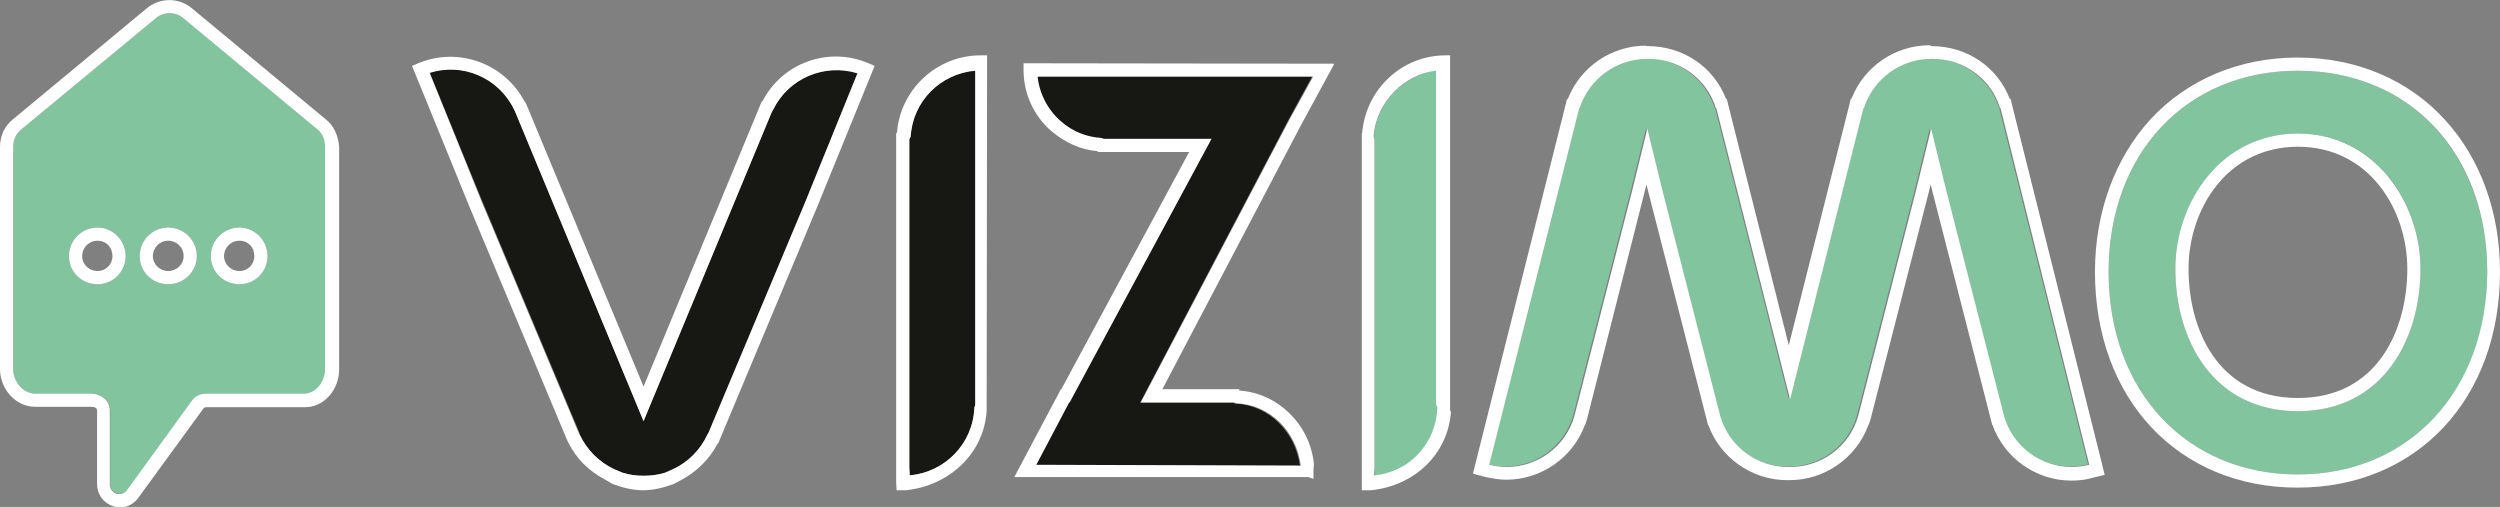
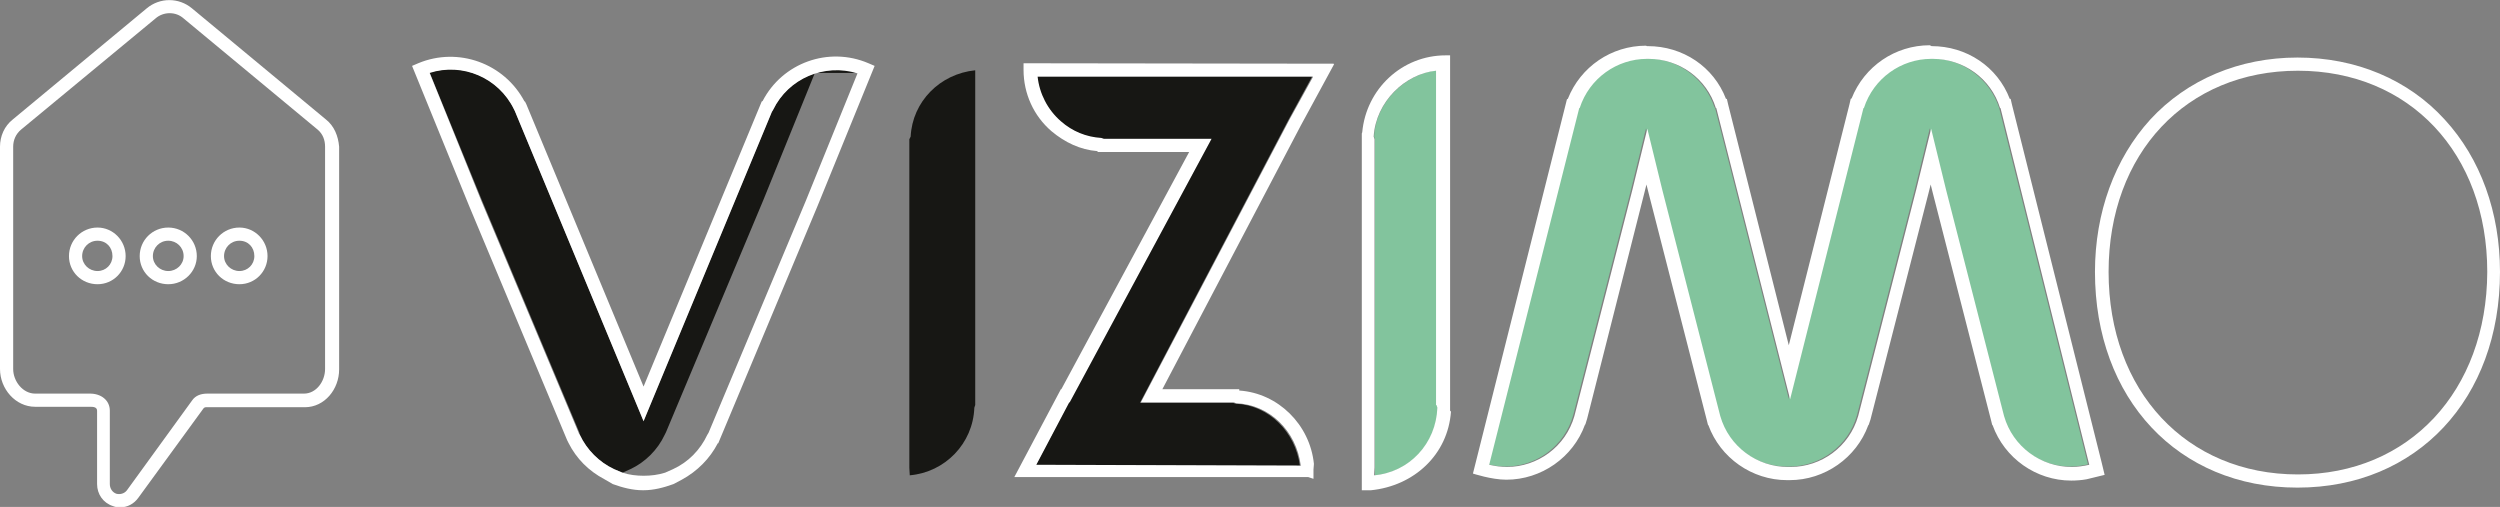
<svg xmlns="http://www.w3.org/2000/svg" version="1.1" id="Layer_1" x="0" y="0" viewBox="0 0 569.1 115.4" xml:space="preserve">
  <rect x="0" y="0" width="569.1" height="115.4" fill="#808080" stroke="none" />
  <style>.st0{fill:none}.st1{fill:#171714}.st2{fill:#fff}.st3{fill:#82c49d}</style>
  <path class="st0" d="M523.1 33.4c-16.2 0-24.9 14.3-24.9 27.8 0 13.6 6.5 29.4 24.9 29.4S548 74.7 548 61.2c0-13.5-8.8-27.8-24.9-27.8zM22.2 54.8c-1.9 0-3.5 1.5-3.5 3.5 0 1.9 1.5 3.4 3.5 3.4s3.4-1.5 3.4-3.4-1.5-3.5-3.4-3.5zM38.3 54.8c-1.9 0-3.5 1.5-3.5 3.5 0 1.9 1.5 3.4 3.5 3.4 1.9 0 3.5-1.5 3.5-3.4s-1.6-3.5-3.5-3.5zM54.5 54.8c-1.9 0-3.5 1.5-3.5 3.5 0 1.9 1.5 3.4 3.5 3.4s3.4-1.5 3.4-3.4-1.5-3.5-3.4-3.5z" />
  <path class="st1" d="M298.6 17.6v-.1H236c.4 3.9 2.3 7.6 5.3 10.2 2.6 2.2 5.8 3.6 9.2 3.8l.6.2h24.5l-32.3 60h-.1l-7.4 14.2 60.2.1h-.1c-1-7.6-7-13.8-14.7-14.1l-.5-.2h-21.2l33.8-64.4 5.3-9.7z" />
  <path class="st2" d="M303.7 14.6h-.1v-.1l-70.6-.1v1.5c0 5.4 2.3 10.5 6.4 14 3 2.5 6.5 4.2 10.4 4.5l.1.2h20.8l-29.1 54h-.1l-10.6 20h66.9l1.2.4v-2.1c0-.4.1-.9.1-1.3-.9-8.9-8.1-16.1-17-16.7v-.3h-17.5l31.5-60 7.6-14zm-44 77h21.2l.5.2c7.7.3 13.7 6.4 14.7 14.1l.1.1-60.3-.2 7.5-14.2h.1l32.3-60h-24.5l-.6-.2c-3.4-.2-6.6-1.5-9.2-3.8-3-2.6-4.9-6.3-5.3-10.2h62.6v.1h.1l-5.3 9.6-33.9 64.5z" />
  <path class="st3" d="M455.1 24.6c-2.2-6.8-8.5-11.3-15.4-11.3h-.4c-6.9 0-13.2 4.4-15.3 11.2h-.1l-16.7 66.3-16.8-66.3h-.1c-2.2-6.8-8.5-11.2-15.3-11.2h-.4c-6.9 0-13.2 4.4-15.3 11.2h-.1l-20.5 81.2c1.3.3 2.7.5 4 .5 7 0 13.4-4.6 15.4-11.6l13.2-51.5 3.4-13.9 3.4 13.9 13.2 51.5c2 7 8.4 11.6 15.4 11.6h.6c7 0 13.4-4.6 15.4-11.6l13.2-51.5 3.4-13.9 3.4 13.9 13.2 51.5c2 7 8.4 11.6 15.4 11.6 1.3 0 2.7-.2 4-.5l-20.2-81.1z" />
  <path class="st2" d="M458 23.8l-.3-1.3h-.2c-2.8-7.3-9.8-12-17.8-12l-.2-.1-.2-.1c-7.9 0-14.9 4.8-17.8 12.1l-.2.1-.3 1.3-13.8 54.8-13.8-54.8-.3-1.3h-.2c-2.8-7.3-9.8-12-17.8-12h-.2l-.2-.1c-7.9 0-14.9 4.8-17.8 12.1l-.2.1-.3 1.2-21.1 84s4.2 1.4 7.6 1.4c8 0 15.2-5.1 17.9-12.5l.1-.1.4-1.3 13-51.3.5-2 .5 2 13.2 51.5.3 1.2.1.1c2.7 7.4 9.9 12.5 17.9 12.5h.6c8 0 15.2-5.1 17.9-12.5l.1-.1.4-1.2L439 44l.5-2 .5 2 13.2 51.5.3 1.2.1.1c2.7 7.5 9.9 12.6 17.9 12.6 1.2 0 2.4-.1 3.5-.3l4.1-1-.7-2.9L458 23.8zm17.6 82c-1.3.3-2.7.5-4 .5-7 0-13.4-4.6-15.4-11.6L443 43.2l-3.4-13.9-3.4 13.9L423 94.7c-2 7-8.4 11.6-15.4 11.6h-.6c-7 0-13.4-4.6-15.4-11.6l-13.2-51.5-3.4-13.9-3.4 13.9-13.2 51.5c-2 7-8.4 11.6-15.4 11.6-1.3 0-2.7-.2-4-.5l20.5-81.2h.1c2.2-6.8 8.5-11.2 15.3-11.2h.4c6.9 0 13.2 4.4 15.3 11.2h.1l16.8 66.3 16.7-66.3h.1c2.2-6.8 8.5-11.2 15.3-11.2h.4c6.9 0 13.2 4.4 15.3 11.2h.1l20.2 81.2z" />
-   <path class="st3" d="M523.1 16.1c-25.4 0-43.1 18.8-43.1 45.8 0 27.1 17.7 46.1 43.1 46.1s43.1-18.9 43.1-46.1c-.1-27-17.8-45.8-43.1-45.8zm0 77.5c-19.3 0-27.9-16.3-27.9-32.4 0-15.1 10.4-30.8 27.9-30.8S551 46 551 61.2c0 16.2-8.7 32.4-27.9 32.4z" />
  <path class="st2" d="M556.5 27.2c-8.3-9.1-20.2-14.1-33.5-14.1-13.2 0-25.1 5-33.5 14.1-8.1 8.9-12.6 21.2-12.6 34.7 0 28.9 18.9 49.1 46.1 49.1s46.1-20.2 46.1-49.1c0-13.5-4.4-25.8-12.6-34.7zM523.1 108c-25.4 0-43.1-19-43.1-46.1 0-27 17.7-45.8 43.1-45.8s43.1 18.8 43.1 45.8c-.1 27.1-17.8 46.1-43.1 46.1z" />
-   <path class="st2" d="M523.1 30.4c-17.5 0-27.9 15.6-27.9 30.8 0 16.2 8.6 32.4 27.9 32.4 19.3 0 27.9-16.3 27.9-32.4 0-15.1-10.5-30.8-27.9-30.8zm0 60.2c-18.4 0-24.9-15.9-24.9-29.4 0-13.5 8.7-27.8 24.9-27.8S548 47.7 548 61.2c0 13.6-6.6 29.4-24.9 29.4z" />
  <path class="st3" d="M312.8 31.1l.2.6v76.5c8-.7 14-7.2 14.3-15.4l-.2-.6V16c-7.1.8-13.9 7.1-14.3 15.1z" />
  <path class="st2" d="M310.1 30.1l-.1.3v81.2h2.1c9.8-1 17.5-8.1 18.2-17.9l-.2-.2V12.6h-1c-10 0-18.1 7.7-19 17.5zM327 92.2l.2.6c-.3 8.2-6.4 14.7-14.4 15.4l.1-1.8V31.7l-.2-.6c.5-8 7.2-14.3 14.2-15v76.1z" />
  <path class="st1" d="M207.3 31.1l-.3.6v74.8l.1 1.7c8-.7 14.4-7.2 14.7-15.4l.2-.6V16c-8 .8-14.3 7.1-14.7 15.1z" />
-   <path class="st2" d="M204.2 30.1l-.2.3v79.4l.1 1.8h2.1c9.8-1 17.8-8.3 18.4-18.1l.1-80.9h-1.5c-9.9 0-18.2 7.7-19 17.5zM222 92.2l-.2.6c-.3 8.2-6.7 14.7-14.7 15.4l-.1-1.7V31.7l.3-.6c.5-8 6.7-14.3 14.7-15v76.1z" />
-   <path class="st1" d="M195.2 16.6c-7.5-2.3-15.7 1.1-19.2 8.3l-.3.5-29.2 70.4-29.3-70.6-.2-.4c-3.5-7.2-11.7-10.6-19.2-8.3l11.9 29.1 22.2 52.9.1.5c1.6 3.4 4.3 6.2 7.8 7.8l1.9.8c1.6.5 3.2.7 4.8.7 1.7 0 3.3-.2 4.9-.7l1.8-.8c3.4-1.6 6.2-4.4 7.8-7.8l.3-.6 22.1-52.7 11.8-29.1z" />
+   <path class="st1" d="M195.2 16.6c-7.5-2.3-15.7 1.1-19.2 8.3l-.3.5-29.2 70.4-29.3-70.6-.2-.4c-3.5-7.2-11.7-10.6-19.2-8.3l11.9 29.1 22.2 52.9.1.5c1.6 3.4 4.3 6.2 7.8 7.8l1.9.8l1.8-.8c3.4-1.6 6.2-4.4 7.8-7.8l.3-.6 22.1-52.7 11.8-29.1z" />
  <path class="st2" d="M173.6 23l-.2.1L146.5 88l-26.7-64.3-.3-.6h-.1c-4.6-8.7-15.1-12.5-24.2-8.7l-1.4.6 13 31.9 22.3 53.3.3.6c1.8 3.6 4.6 6.4 8.2 8.3l1.9 1.1c2.2.8 4.5 1.4 6.8 1.4h.2c2.3 0 4.6-.6 6.8-1.4l1.9-1c3.5-1.9 6.4-4.8 8.2-8.3h.1l22.6-54 13-31.9-1.4-.6c-9.1-3.9-19.6-.1-24.1 8.6zM161 99c-1.6 3.4-4.3 6.2-7.8 7.8l-1.8.8c-1.6.5-3.2.7-4.9.7-1.6 0-3.3-.2-4.8-.7l-1.9-.8c-3.4-1.6-6.2-4.4-7.8-7.8l-.2-.3-22.2-52.9-11.8-29.2c7.5-2.4 15.7 1.1 19.2 8.3l.2.4 29.3 70.6 29.2-70.4.3-.5c3.5-7.2 11.7-10.6 19.2-8.3l-11.8 29.1-22.1 52.7-.3.5z" />
-   <path class="st3" d="M72.3 29.5L41.8 4.2c-.9-.8-2-1.2-3.2-1.2-1.1 0-2.3.4-3.2 1.2L4.8 29.5c-1.2 1-1.8 2.4-1.8 3.9V84c0 2.8 2.2 5.6 5 5.6h12.6c2.4 0 4.5 1.5 4.5 3.9v16.7c0 1 .6 1.8 1.5 2.1.9.3 1.9-.1 2.5-.8l14.8-20.3c.8-1.1 2.1-1.6 3.5-1.6h22c2.8 0 4.8-2.8 4.8-5.6V33.4c-.2-1.5-.7-2.9-1.9-3.9zM22.2 64.7c-3.6 0-6.5-2.9-6.5-6.4 0-3.6 2.9-6.5 6.5-6.5s6.4 2.9 6.4 6.5c0 3.5-2.9 6.4-6.4 6.4zm16.1 0c-3.6 0-6.5-2.9-6.5-6.4 0-3.6 2.9-6.5 6.5-6.5s6.5 2.9 6.5 6.5c0 3.5-2.9 6.4-6.5 6.4zm16.2 0c-3.6 0-6.5-2.9-6.5-6.4 0-3.6 2.9-6.5 6.5-6.5s6.4 2.9 6.4 6.5c0 3.5-2.9 6.4-6.4 6.4z" />
  <path class="st2" d="M74.2 27.2L43.7 1.9c-3-2.5-7.3-2.5-10.3 0L2.9 27.2C1 28.7 0 31 0 33.4V84c0 4.5 3.5 8.6 8 8.6h12.6c.7 0 1.5.1 1.5.9v16.7c0 2.3 1.4 4.3 3.6 5 .5.2 1 .3 1.6.3 1.7 0 3.2-.8 4.2-2.2L46.3 93c.3-.4.7-.3 1.1-.3h22c4.5 0 7.8-4.1 7.8-8.6V33.4c-.2-2.4-1.1-4.7-3-6.2zM74 84c0 2.8-2 5.6-4.8 5.6h-22c-1.4 0-2.7.4-3.5 1.6l-14.8 20.4c-.6.8-1.6 1-2.4.8-.9-.3-1.5-1.2-1.5-2.2V93.5c0-2.4-2-3.9-4.5-3.9H8c-2.8 0-5-2.8-5-5.6V33.4c0-1.5.6-2.9 1.8-3.9L35.4 4.2c.9-.8 2.1-1.2 3.2-1.2 1.2 0 2.3.4 3.2 1.2l30.5 25.3c1.2 1 1.7 2.4 1.7 3.9V84z" />
  <path class="st2" d="M22.2 51.8c-3.6 0-6.5 2.9-6.5 6.5s2.9 6.4 6.5 6.4 6.4-2.9 6.4-6.4c0-3.6-2.9-6.5-6.4-6.5zm0 9.9c-1.9 0-3.5-1.5-3.5-3.4s1.5-3.5 3.5-3.5 3.4 1.5 3.4 3.5c0 1.9-1.5 3.4-3.4 3.4zM54.5 51.8c-3.6 0-6.5 2.9-6.5 6.5s2.9 6.4 6.5 6.4 6.4-2.9 6.4-6.4c0-3.6-2.9-6.5-6.4-6.5zm0 9.9c-1.9 0-3.5-1.5-3.5-3.4s1.5-3.5 3.5-3.5 3.4 1.5 3.4 3.5c0 1.9-1.5 3.4-3.4 3.4zM38.3 51.8c-3.6 0-6.5 2.9-6.5 6.5s2.9 6.4 6.5 6.4 6.5-2.9 6.5-6.4c0-3.6-2.9-6.5-6.5-6.5zm0 9.9c-1.9 0-3.5-1.5-3.5-3.4s1.5-3.5 3.5-3.5c1.9 0 3.5 1.5 3.5 3.5 0 1.9-1.6 3.4-3.5 3.4z" />
</svg>